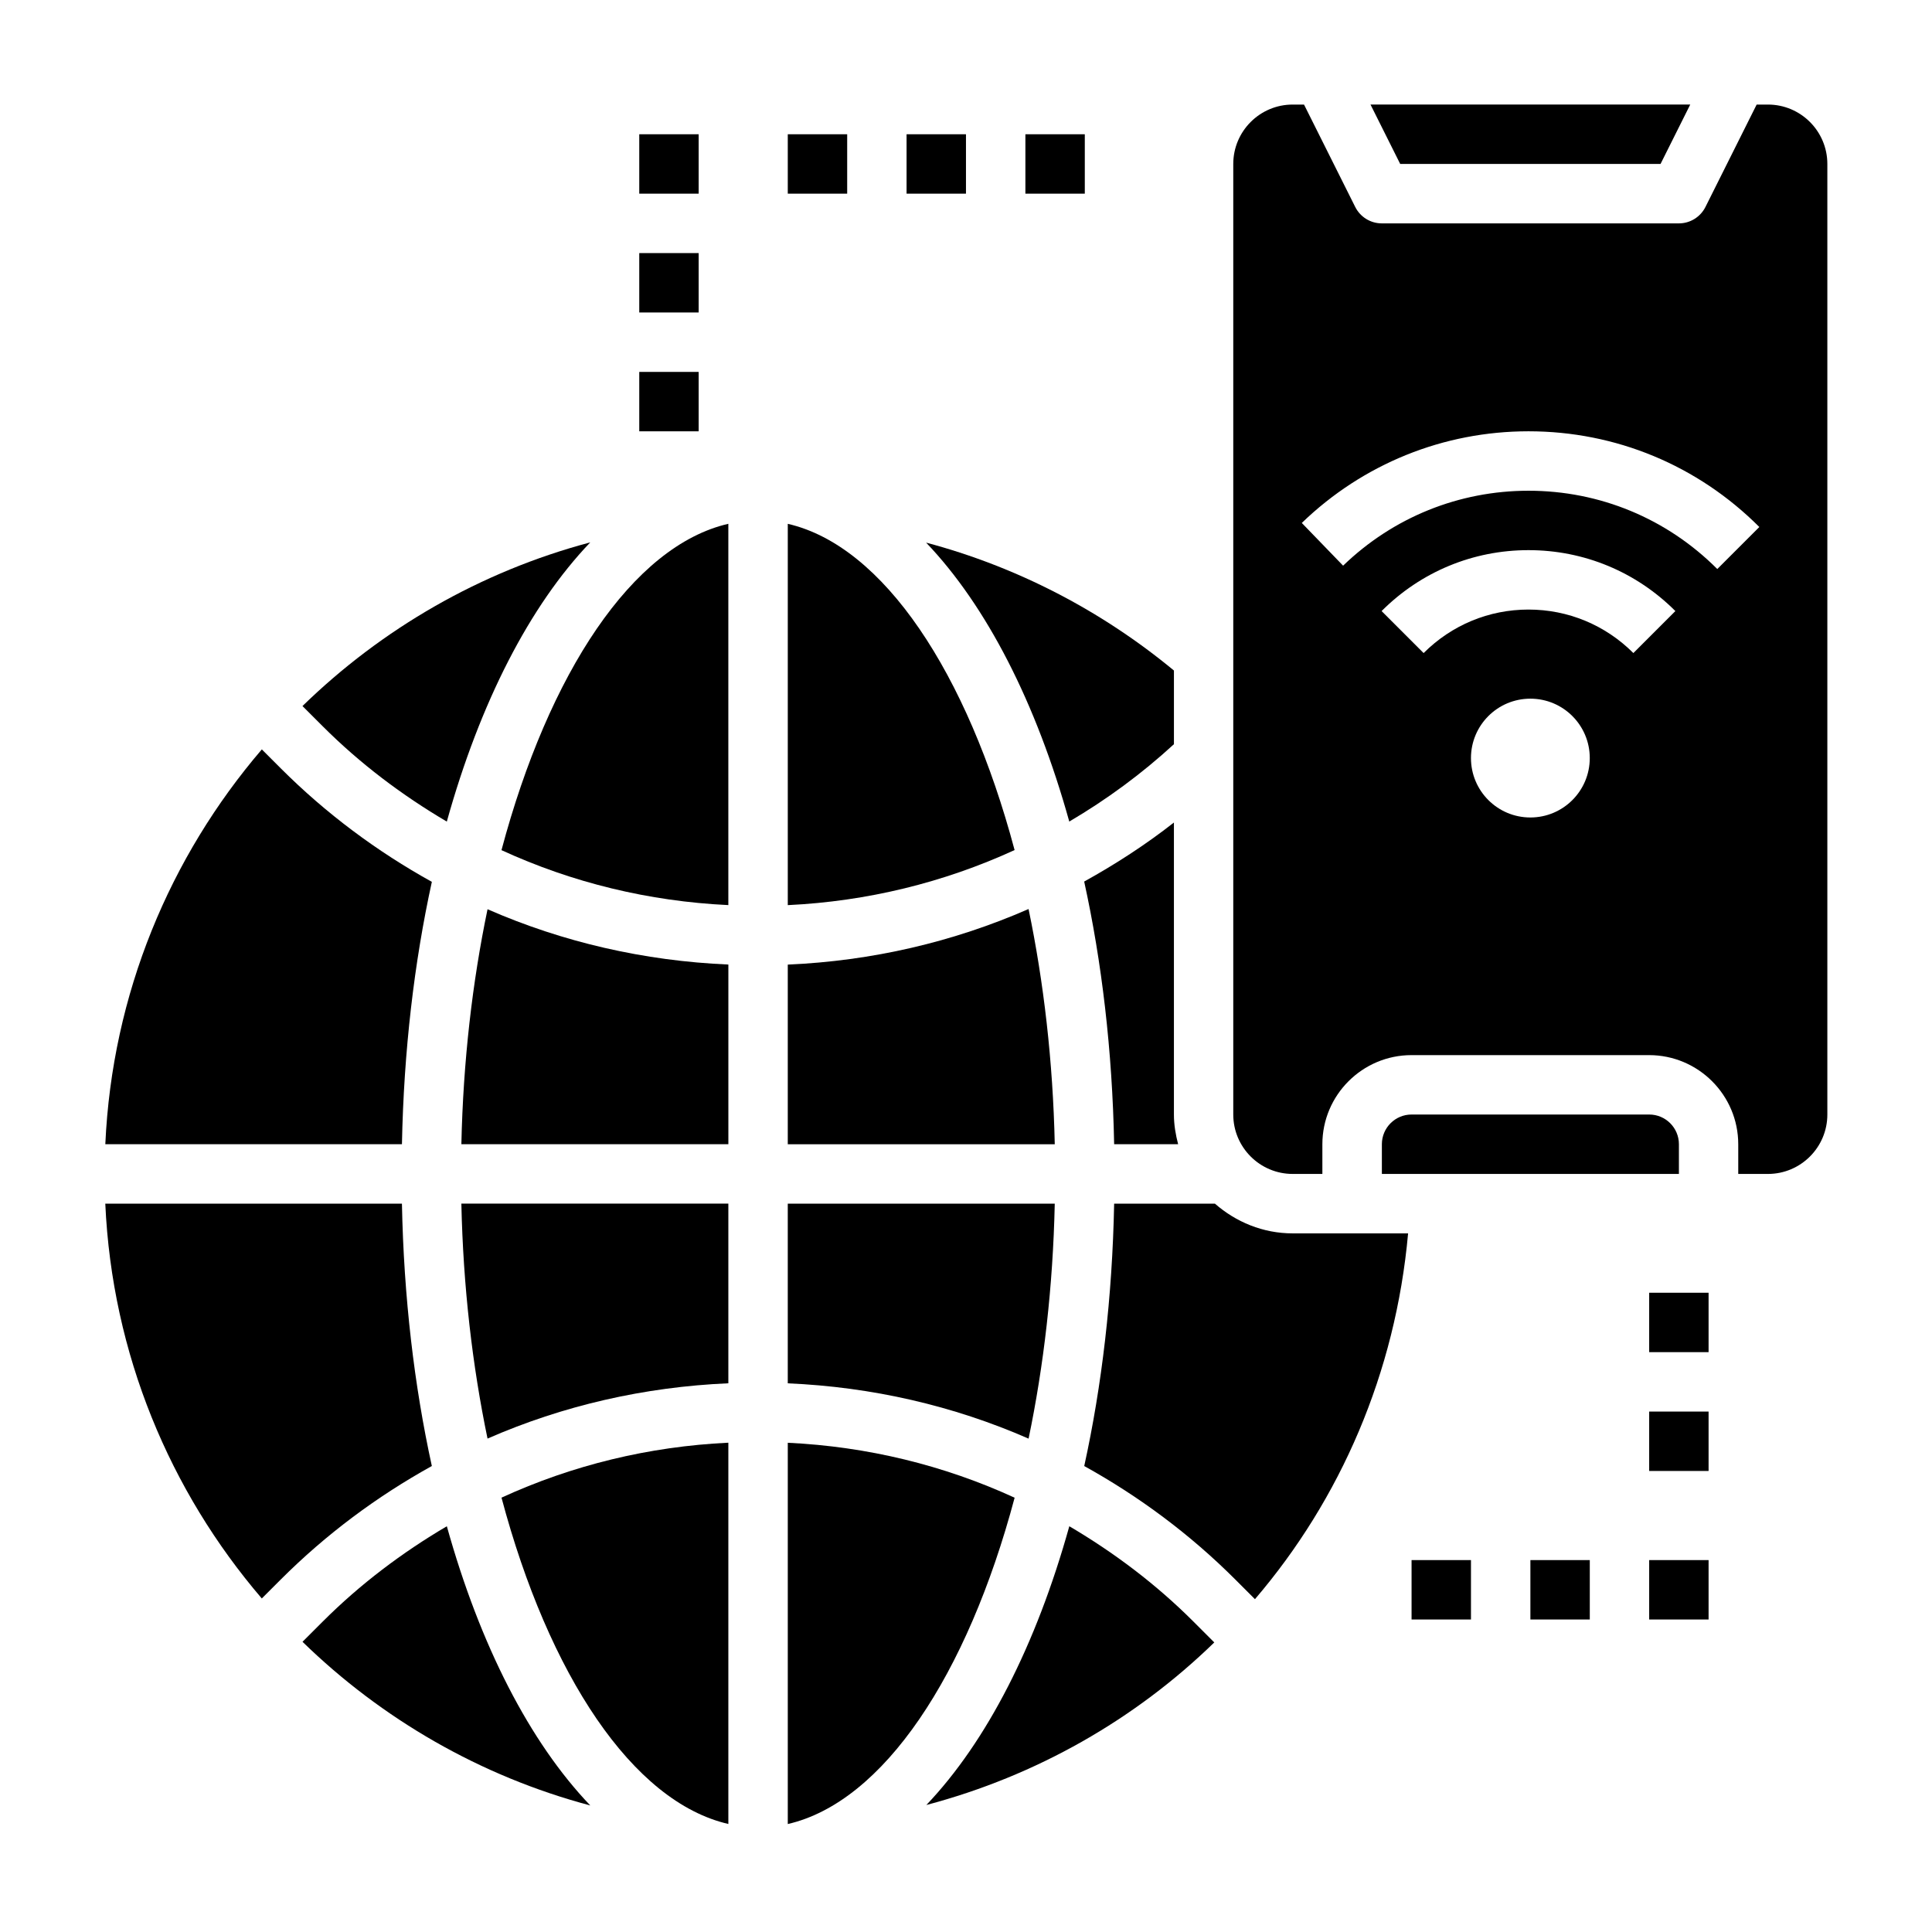
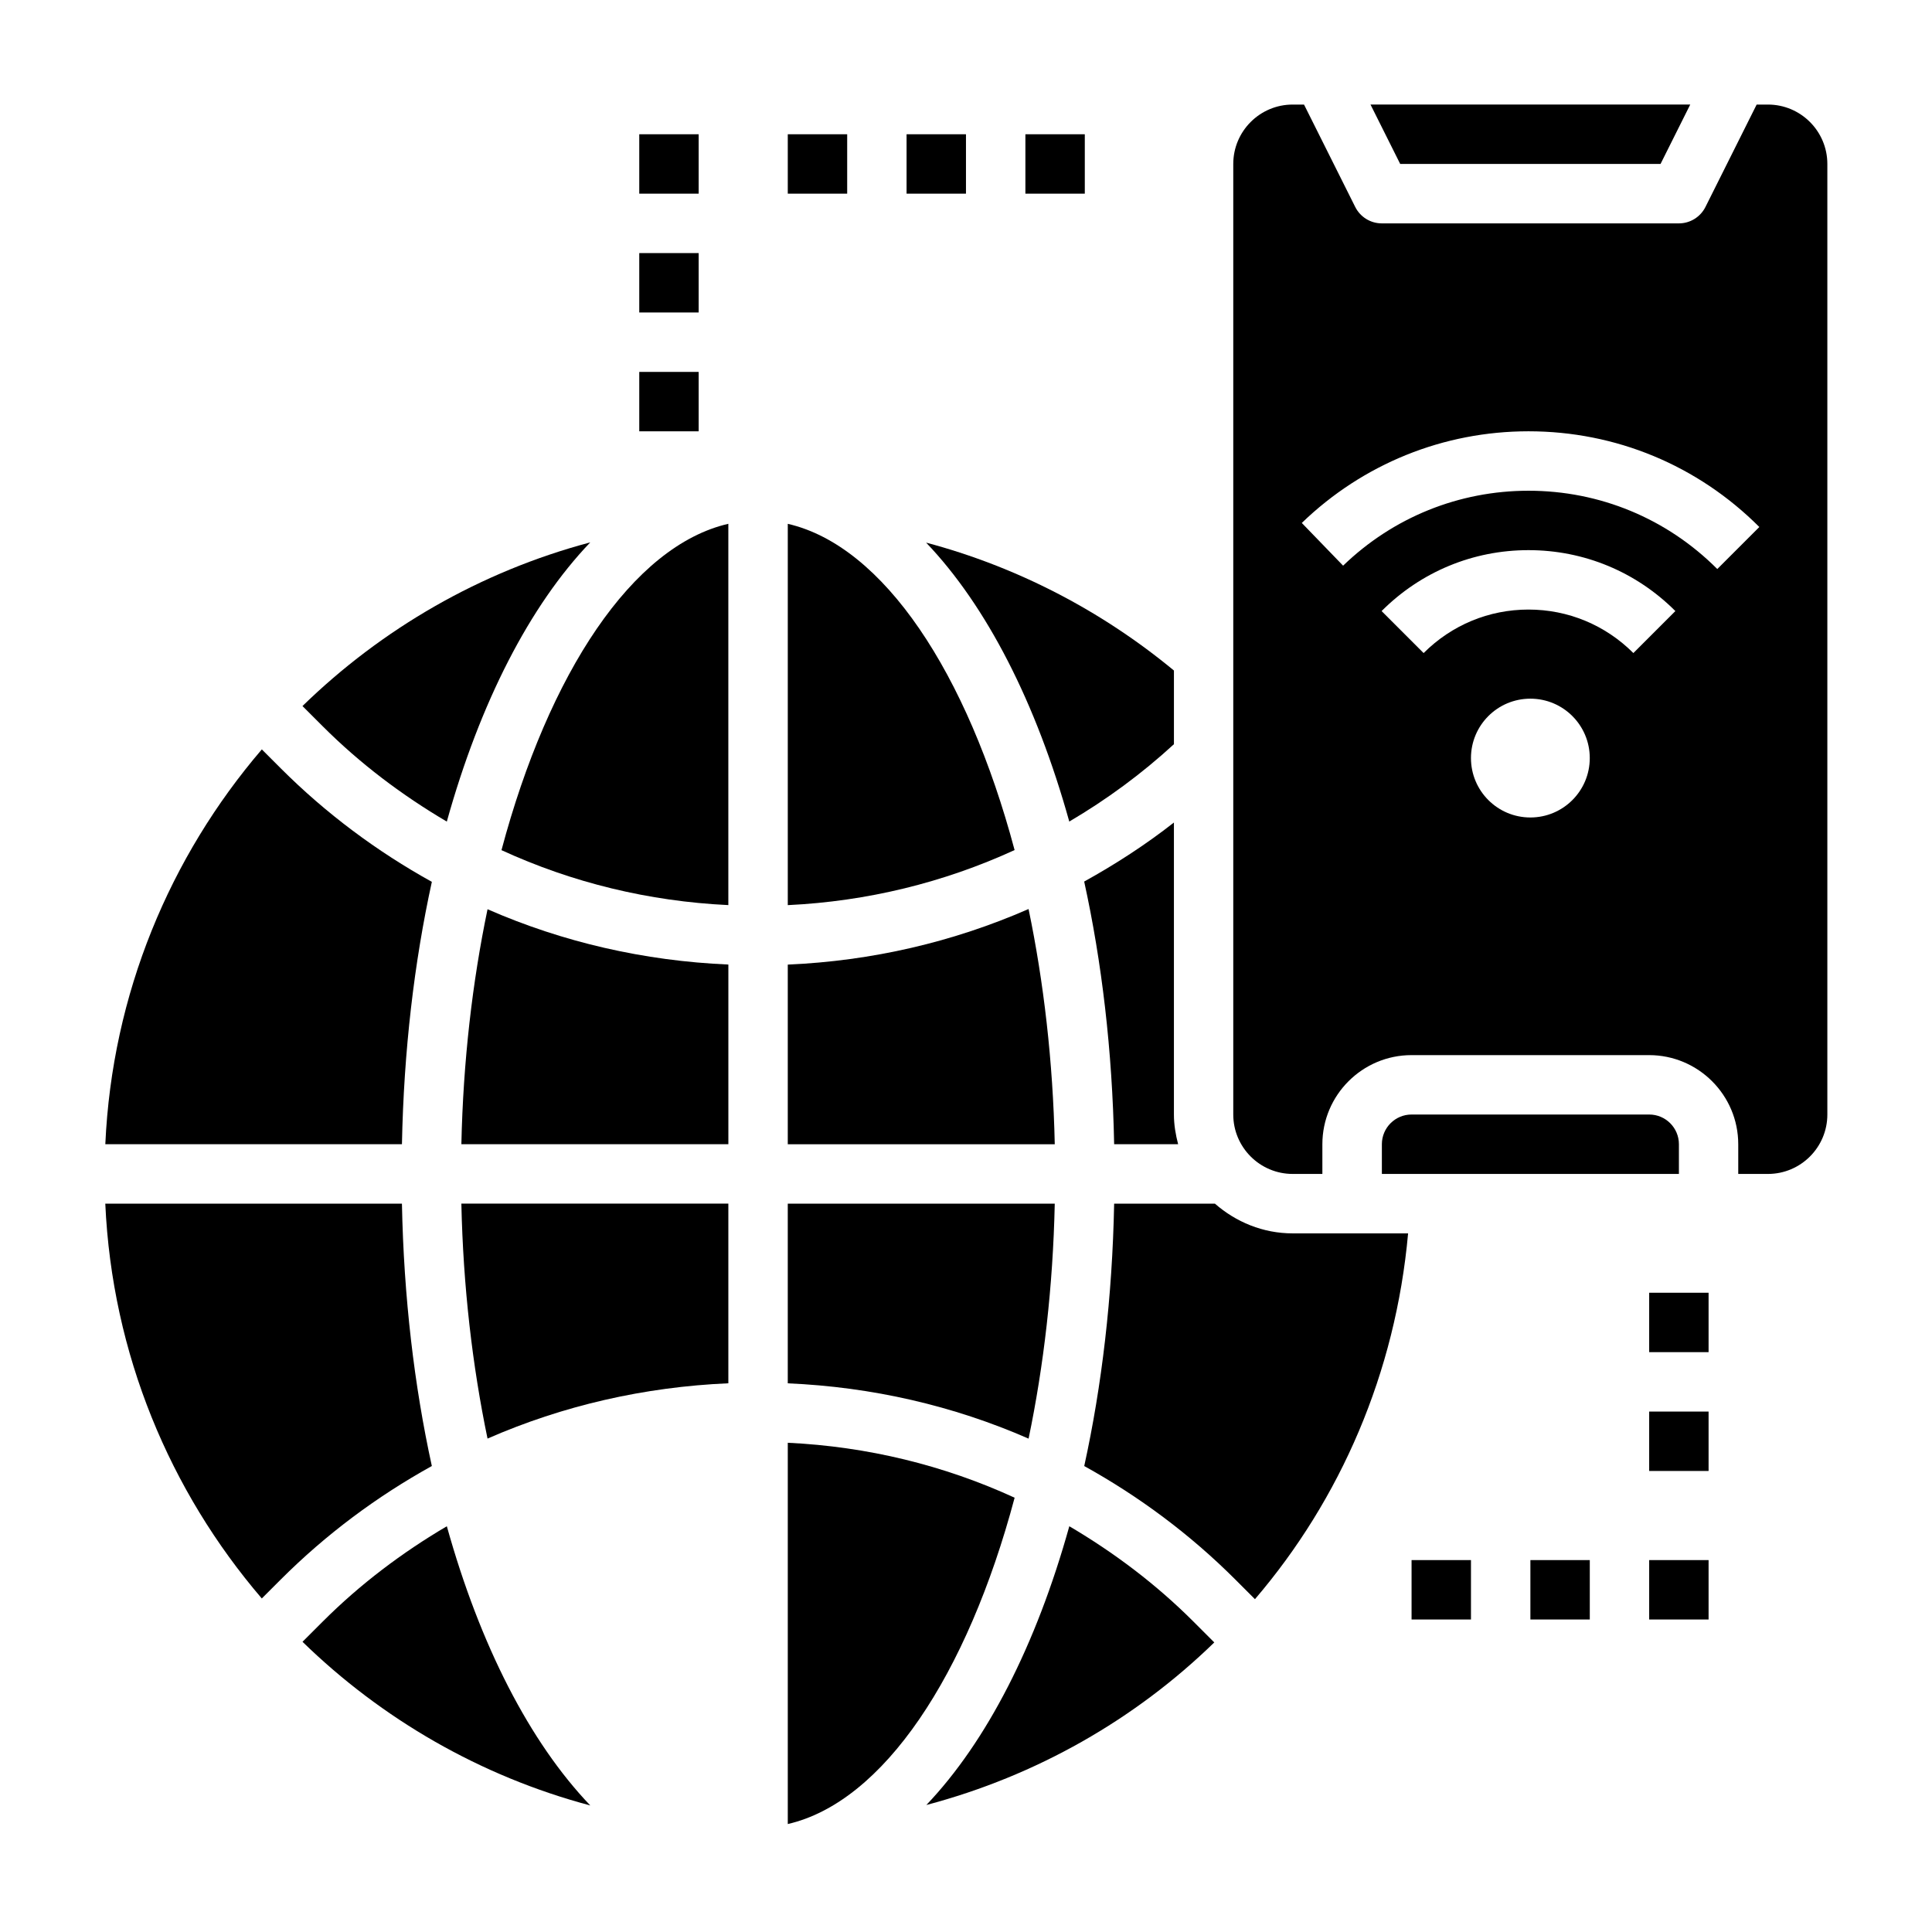
<svg xmlns="http://www.w3.org/2000/svg" fill="#000000" width="800px" height="800px" version="1.1" viewBox="144 144 512 512">
  <g>
    <path d="m581.05 486.59h15.742v15.742h-15.742z" />
    <path d="m581.05 518.08h15.742v15.742h-15.742z" />
    <path d="m581.05 557.44h15.742v15.742h-15.742z" />
    <path d="m549.57 557.44h15.742v15.742h-15.742z" />
    <path d="m518.08 557.44h15.742v15.742h-15.742z" />
    <path d="m415.74 179.58h15.742v15.742h-15.742z" />
    <path d="m384.25 179.58h15.742v15.742h-15.742z" />
    <path d="m352.77 179.58h15.742v15.742h-15.742z" />
    <path d="m313.41 179.58h15.742v15.742h-15.742z" />
    <path d="m313.41 211.07h15.742v15.742h-15.742z" />
    <path d="m313.41 242.56h15.742v15.742h-15.742z" />
    <path d="m262.41 361.73c8.793-31.543 21.973-57.238 38.016-73.996-29.141 7.746-55.277 22.93-76.266 43.375l5.352 5.352c9.957 9.957 21.074 18.309 32.898 25.27z" />
    <path d="m423.52 462.98h-70.754v47.617c22.301 0.961 43.848 5.91 63.82 14.656 4.016-19.277 6.465-40.312 6.934-62.27z" />
    <path d="m352.77 282.82v101.05c21.035-1 41.344-5.984 60.109-14.594-12.516-46.934-34.738-80.617-60.109-86.457z" />
    <path d="m431.32 377.62c4.676 21.301 7.453 44.762 7.941 69.613h16.957c-0.66-2.535-1.117-5.141-1.117-7.871v-77.383c-7.527 5.902-15.508 11.059-23.781 15.641z" />
    <path d="m584.06 187.45 7.871-15.742h-84.734l7.871 15.742z" />
    <path d="m427.37 361.72c9.855-5.793 19.152-12.617 27.734-20.5v-19.523c-19.324-15.98-41.723-27.52-65.676-33.898 16.012 16.758 29.164 42.422 37.941 73.918z" />
    <path d="m258.45 377.7c-14.508-8.039-28.023-18.059-40.07-30.109l-4.992-4.992c-24.355 28.426-39.684 64.785-41.477 104.63h78.609c0.488-24.82 3.266-48.254 7.926-69.535z" />
    <path d="m416.58 384.9c-20.004 8.762-41.547 13.762-63.812 14.73v47.609h70.754c-0.473-21.988-2.93-43.035-6.941-62.332z" />
    <path d="m266.27 447.23h70.754v-47.617c-22.301-0.961-43.848-5.91-63.82-14.656-4.016 19.277-6.465 40.312-6.934 62.27z" />
    <path d="m352.77 526.34v101.05c25.371-5.84 47.602-39.535 60.117-86.48-18.742-8.613-39.047-13.562-60.117-14.562z" />
    <path d="m465.98 462.98h-26.719c-0.488 24.82-3.258 48.254-7.926 69.535 14.508 8.039 28.023 18.059 40.07 30.109l5.172 5.172c22.641-26.457 37.258-59.945 40.582-96.938h-30.574c-7.918 0-15.074-3.031-20.609-7.871z" />
    <path d="m250.52 462.98h-78.617c1.793 39.848 17.121 76.203 41.477 104.63l4.992-4.992c12.051-12.051 25.566-22.074 40.07-30.109-4.66-21.277-7.438-44.715-7.926-69.535z" />
    <path d="m612.54 171.71h-3.008l-13.57 27.137c-1.34 2.668-4.062 4.352-7.047 4.352h-78.719c-2.984 0-5.707-1.684-7.047-4.352l-13.57-27.137h-3.008c-8.684 0-15.742 7.062-15.742 15.742v251.91c0 8.684 7.062 15.742 15.742 15.742h7.871v-7.871c0-13.02 10.598-23.617 23.617-23.617h62.977c13.02 0 23.617 10.598 23.617 23.617v7.871h7.871c8.684 0 15.742-7.062 15.742-15.742v-251.91c0-8.684-7.062-15.742-15.742-15.742zm-62.977 188.93c-8.699 0-15.742-7.047-15.742-15.742 0-8.699 7.047-15.742 15.742-15.742 8.699 0 15.742 7.047 15.742 15.742 0 8.699-7.047 15.742-15.742 15.742zm27.301-43.57c-7.43-7.43-17.301-11.531-27.797-11.531-10.492 0-20.363 4.102-27.797 11.531l-11.133-11.133c10.398-10.406 24.223-16.145 38.926-16.145s28.527 5.738 38.926 16.145l-11.133 11.133zm22.238-22.27c-13.367-13.383-31.133-20.75-50.035-20.75-18.43 0-35.879 7.055-49.129 19.859l-10.949-11.32c16.215-15.664 37.551-24.293 60.078-24.293 23.113 0 44.832 9.012 61.172 25.363l-11.133 11.133z" />
    <path d="m588.93 447.23c0-4.344-3.527-7.871-7.871-7.871h-62.977c-4.344 0-7.871 3.527-7.871 7.871v7.871h78.719z" />
    <path d="m427.38 548.47c-8.77 31.465-21.906 57.105-37.887 73.871 29.164-7.707 55.332-22.672 76.305-43.082l-5.519-5.519c-9.957-9.957-21.074-18.309-32.898-25.27z" />
    <path d="m229.52 573.74-5.352 5.352c20.996 20.445 47.121 35.629 76.266 43.375-16.043-16.766-29.223-42.453-38.016-73.996-11.832 6.965-22.938 15.312-32.898 25.27z" />
-     <path d="m337.02 627.38v-101.05c-21.074 1-41.375 5.961-60.117 14.562 12.508 46.949 34.746 80.641 60.117 86.48z" />
    <path d="m276.9 369.3c18.742 8.613 39.047 13.562 60.117 14.562v-101.05c-25.371 5.84-47.602 39.535-60.117 86.48z" />
    <path d="m273.2 525.24c19.973-8.746 41.523-13.688 63.82-14.656v-47.617h-70.754c0.473 21.965 2.922 42.988 6.934 62.27z" />
  </g>
</svg>